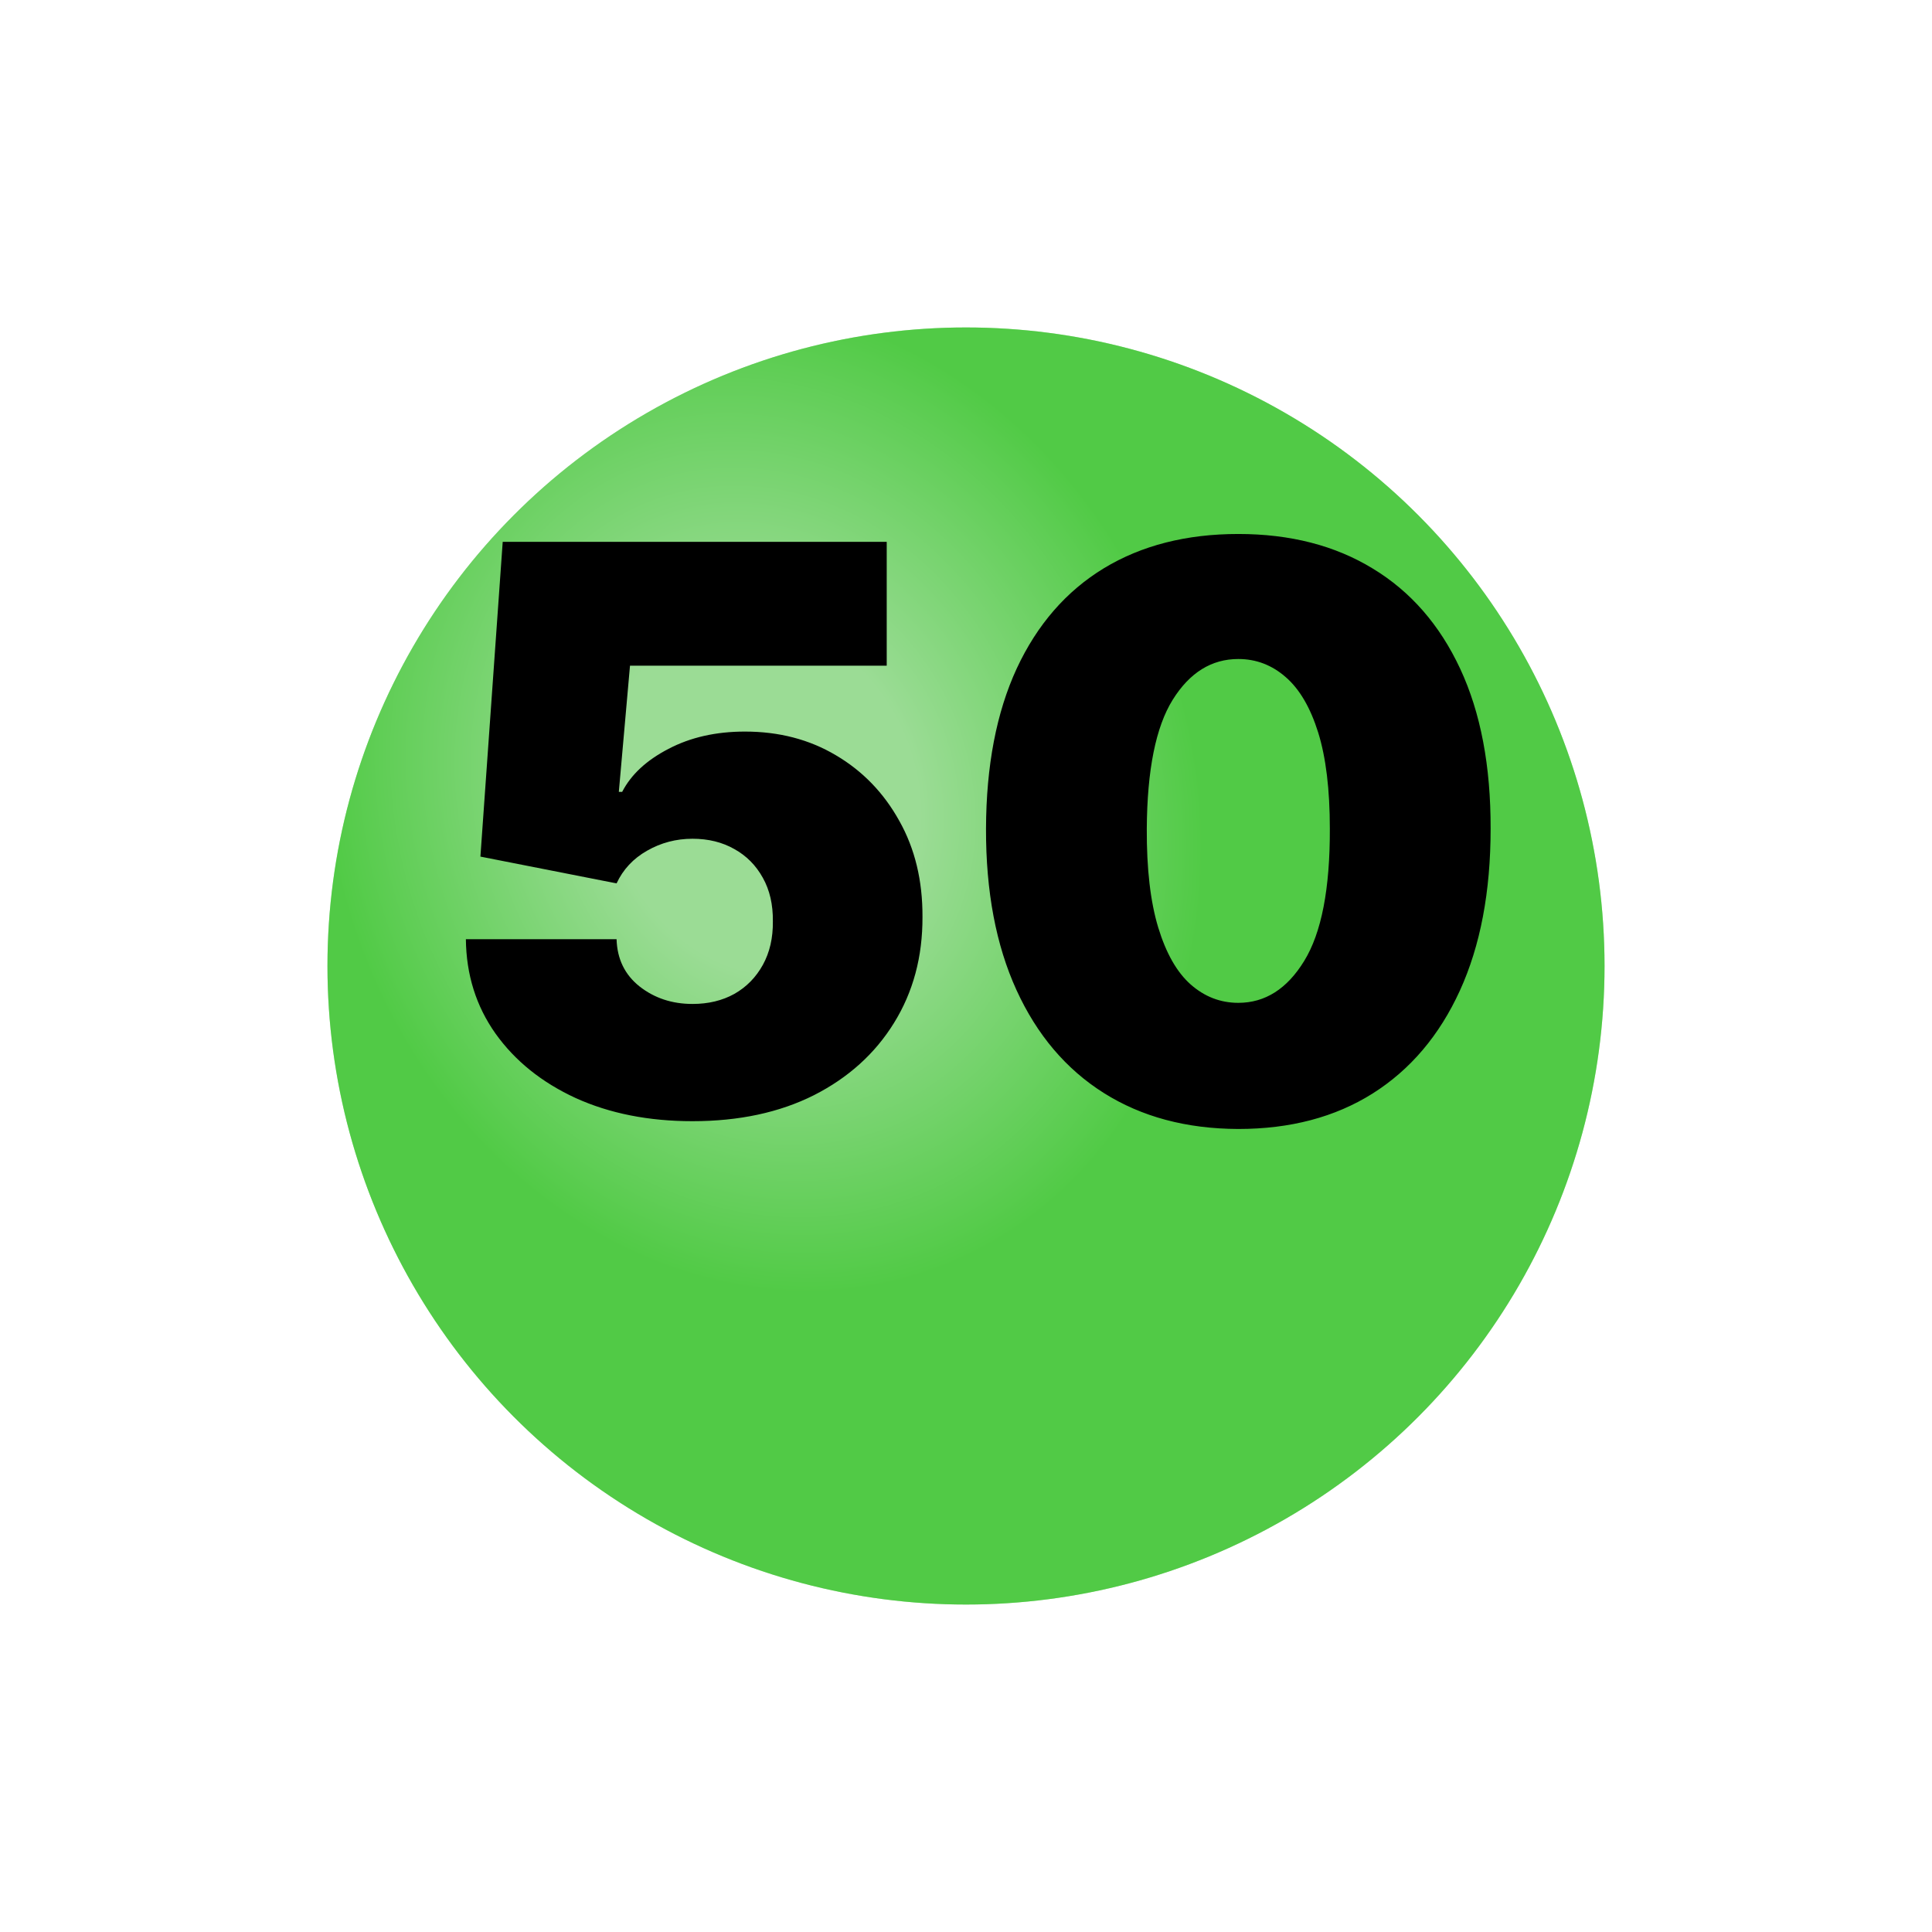
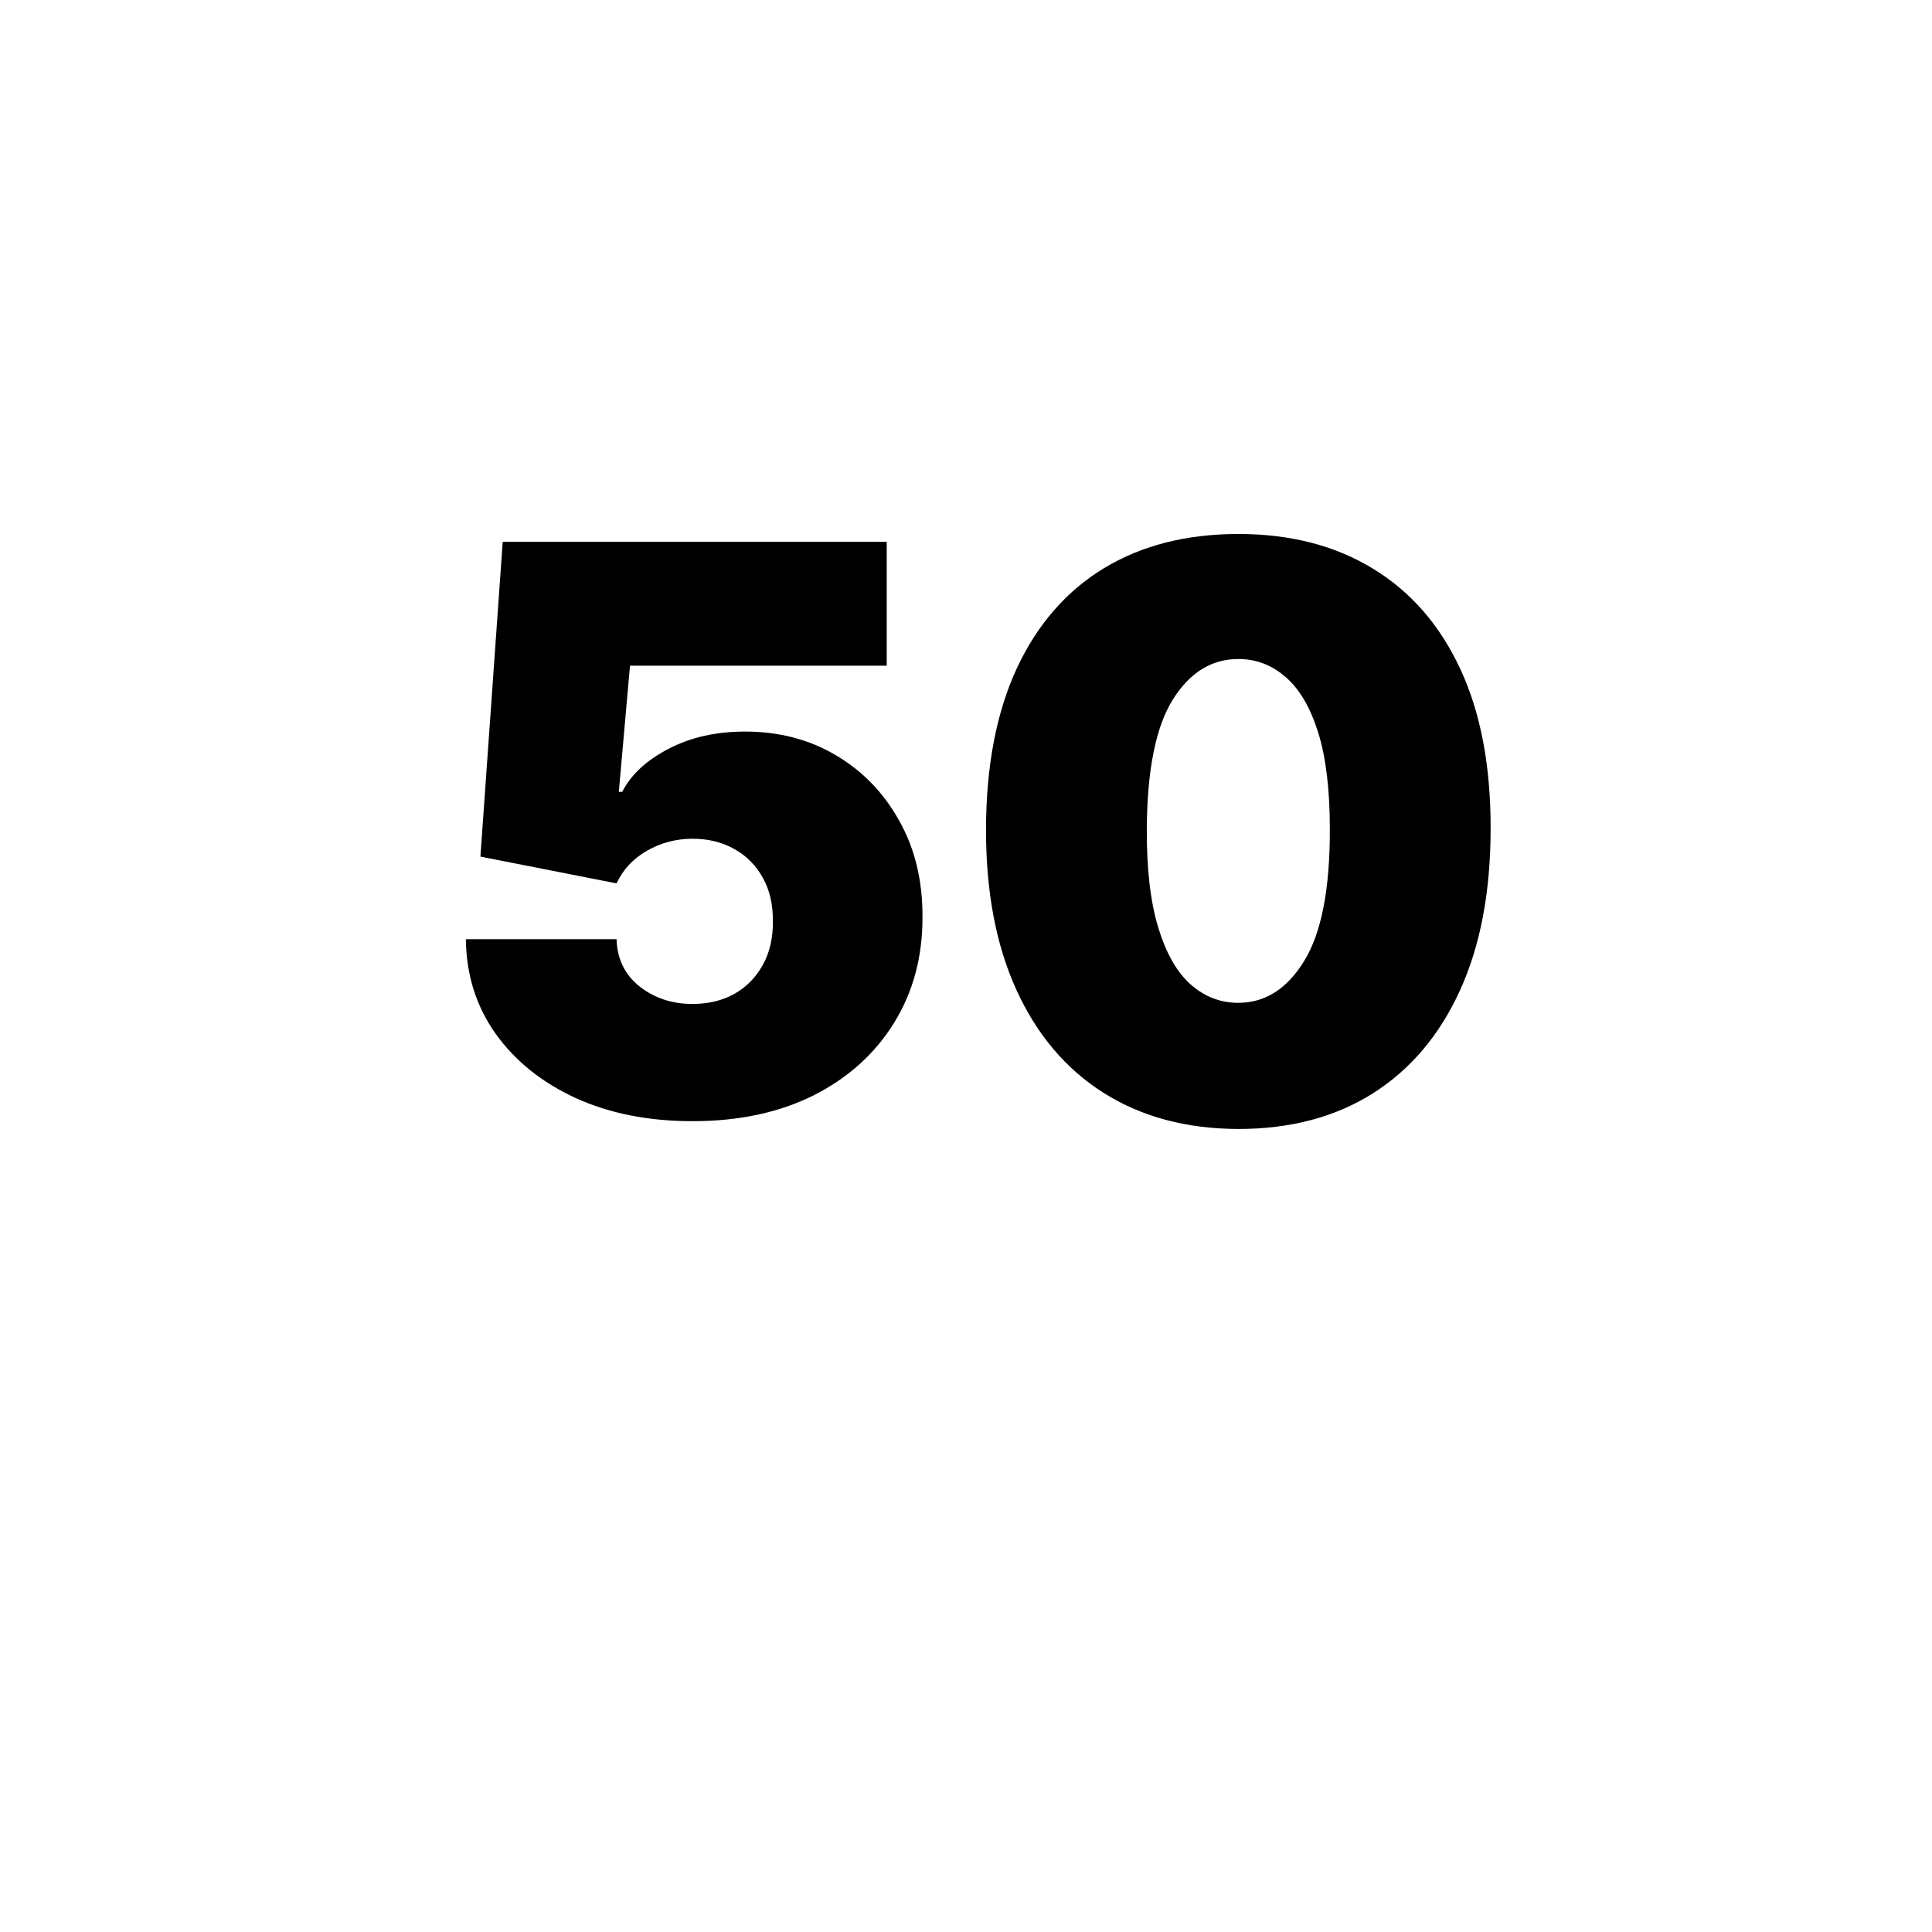
<svg xmlns="http://www.w3.org/2000/svg" width="59" height="59" viewBox="0 0 59 59" fill="none">
  <g filter="url(#filter0_d_990_2537)">
-     <circle cx="29.5" cy="25.5" r="19.5" fill="#58C54E" />
-     <circle cx="29.5" cy="25.5" r="19.5" fill="url(#paint0_radial_990_2537)" fill-opacity="0.4" />
-   </g>
+     </g>
  <path d="M21.148 34.239C19.807 34.239 18.616 34.003 17.577 33.531C16.543 33.054 15.727 32.398 15.131 31.562C14.54 30.727 14.239 29.767 14.227 28.682H18.829C18.847 29.284 19.079 29.764 19.528 30.122C19.983 30.48 20.523 30.659 21.148 30.659C21.631 30.659 22.057 30.557 22.426 30.352C22.796 30.142 23.085 29.847 23.296 29.466C23.506 29.085 23.608 28.642 23.602 28.136C23.608 27.625 23.506 27.182 23.296 26.807C23.085 26.426 22.796 26.134 22.426 25.929C22.057 25.719 21.631 25.614 21.148 25.614C20.648 25.614 20.185 25.736 19.759 25.98C19.338 26.219 19.028 26.551 18.829 26.977L14.671 26.159L15.352 16.546H27.079V20.329H19.239L18.898 24.182H19C19.273 23.653 19.744 23.216 20.415 22.869C21.085 22.517 21.864 22.341 22.75 22.341C23.79 22.341 24.716 22.582 25.528 23.065C26.347 23.548 26.991 24.216 27.463 25.068C27.94 25.915 28.176 26.892 28.171 28C28.176 29.216 27.886 30.296 27.301 31.239C26.722 32.176 25.906 32.912 24.855 33.446C23.804 33.974 22.568 34.239 21.148 34.239ZM37.816 34.477C36.231 34.472 34.861 34.105 33.708 33.378C32.555 32.651 31.666 31.602 31.041 30.233C30.416 28.864 30.106 27.222 30.111 25.307C30.117 23.386 30.43 21.756 31.049 20.415C31.674 19.074 32.56 18.054 33.708 17.355C34.861 16.656 36.231 16.307 37.816 16.307C39.401 16.307 40.771 16.659 41.924 17.364C43.077 18.062 43.967 19.082 44.592 20.423C45.217 21.764 45.526 23.392 45.521 25.307C45.521 27.233 45.208 28.881 44.583 30.25C43.958 31.619 43.069 32.668 41.916 33.395C40.768 34.117 39.401 34.477 37.816 34.477ZM37.816 30.625C38.634 30.625 39.305 30.199 39.827 29.347C40.356 28.489 40.617 27.142 40.611 25.307C40.611 24.108 40.492 23.128 40.254 22.366C40.015 21.605 39.685 21.043 39.265 20.679C38.844 20.31 38.361 20.125 37.816 20.125C36.998 20.125 36.33 20.54 35.813 21.369C35.296 22.199 35.032 23.511 35.021 25.307C35.015 26.528 35.131 27.534 35.37 28.324C35.609 29.108 35.938 29.688 36.359 30.062C36.785 30.438 37.271 30.625 37.816 30.625Z" fill="black" />
  <defs>
    <filter id="filter0_d_990_2537" x="0" y="0" width="59" height="59" filterUnits="userSpaceOnUse" color-interpolation-filters="sRGB">
      <feFlood flood-opacity="0" result="BackgroundImageFix" />
      <feColorMatrix in="SourceAlpha" type="matrix" values="0 0 0 0 0 0 0 0 0 0 0 0 0 0 0 0 0 0 127 0" result="hardAlpha" />
      <feOffset dy="4" />
      <feGaussianBlur stdDeviation="5" />
      <feComposite in2="hardAlpha" operator="out" />
      <feColorMatrix type="matrix" values="0 0 0 0 0 0 0 0 0 0 0 0 0 0 0 0 0 0 0.1 0" />
      <feBlend mode="normal" in2="BackgroundImageFix" result="effect1_dropShadow_990_2537" />
      <feBlend mode="normal" in="SourceGraphic" in2="effect1_dropShadow_990_2537" result="shape" />
    </filter>
    <radialGradient id="paint0_radial_990_2537" cx="0" cy="0" r="1" gradientUnits="userSpaceOnUse" gradientTransform="translate(23.342 20.368) rotate(70.346) scale(15.257 13.078)">
      <stop stop-color="white" />
      <stop offset="0.357" stop-color="white" />
      <stop offset="1" stop-color="#47D33A" />
    </radialGradient>
  </defs>
</svg>